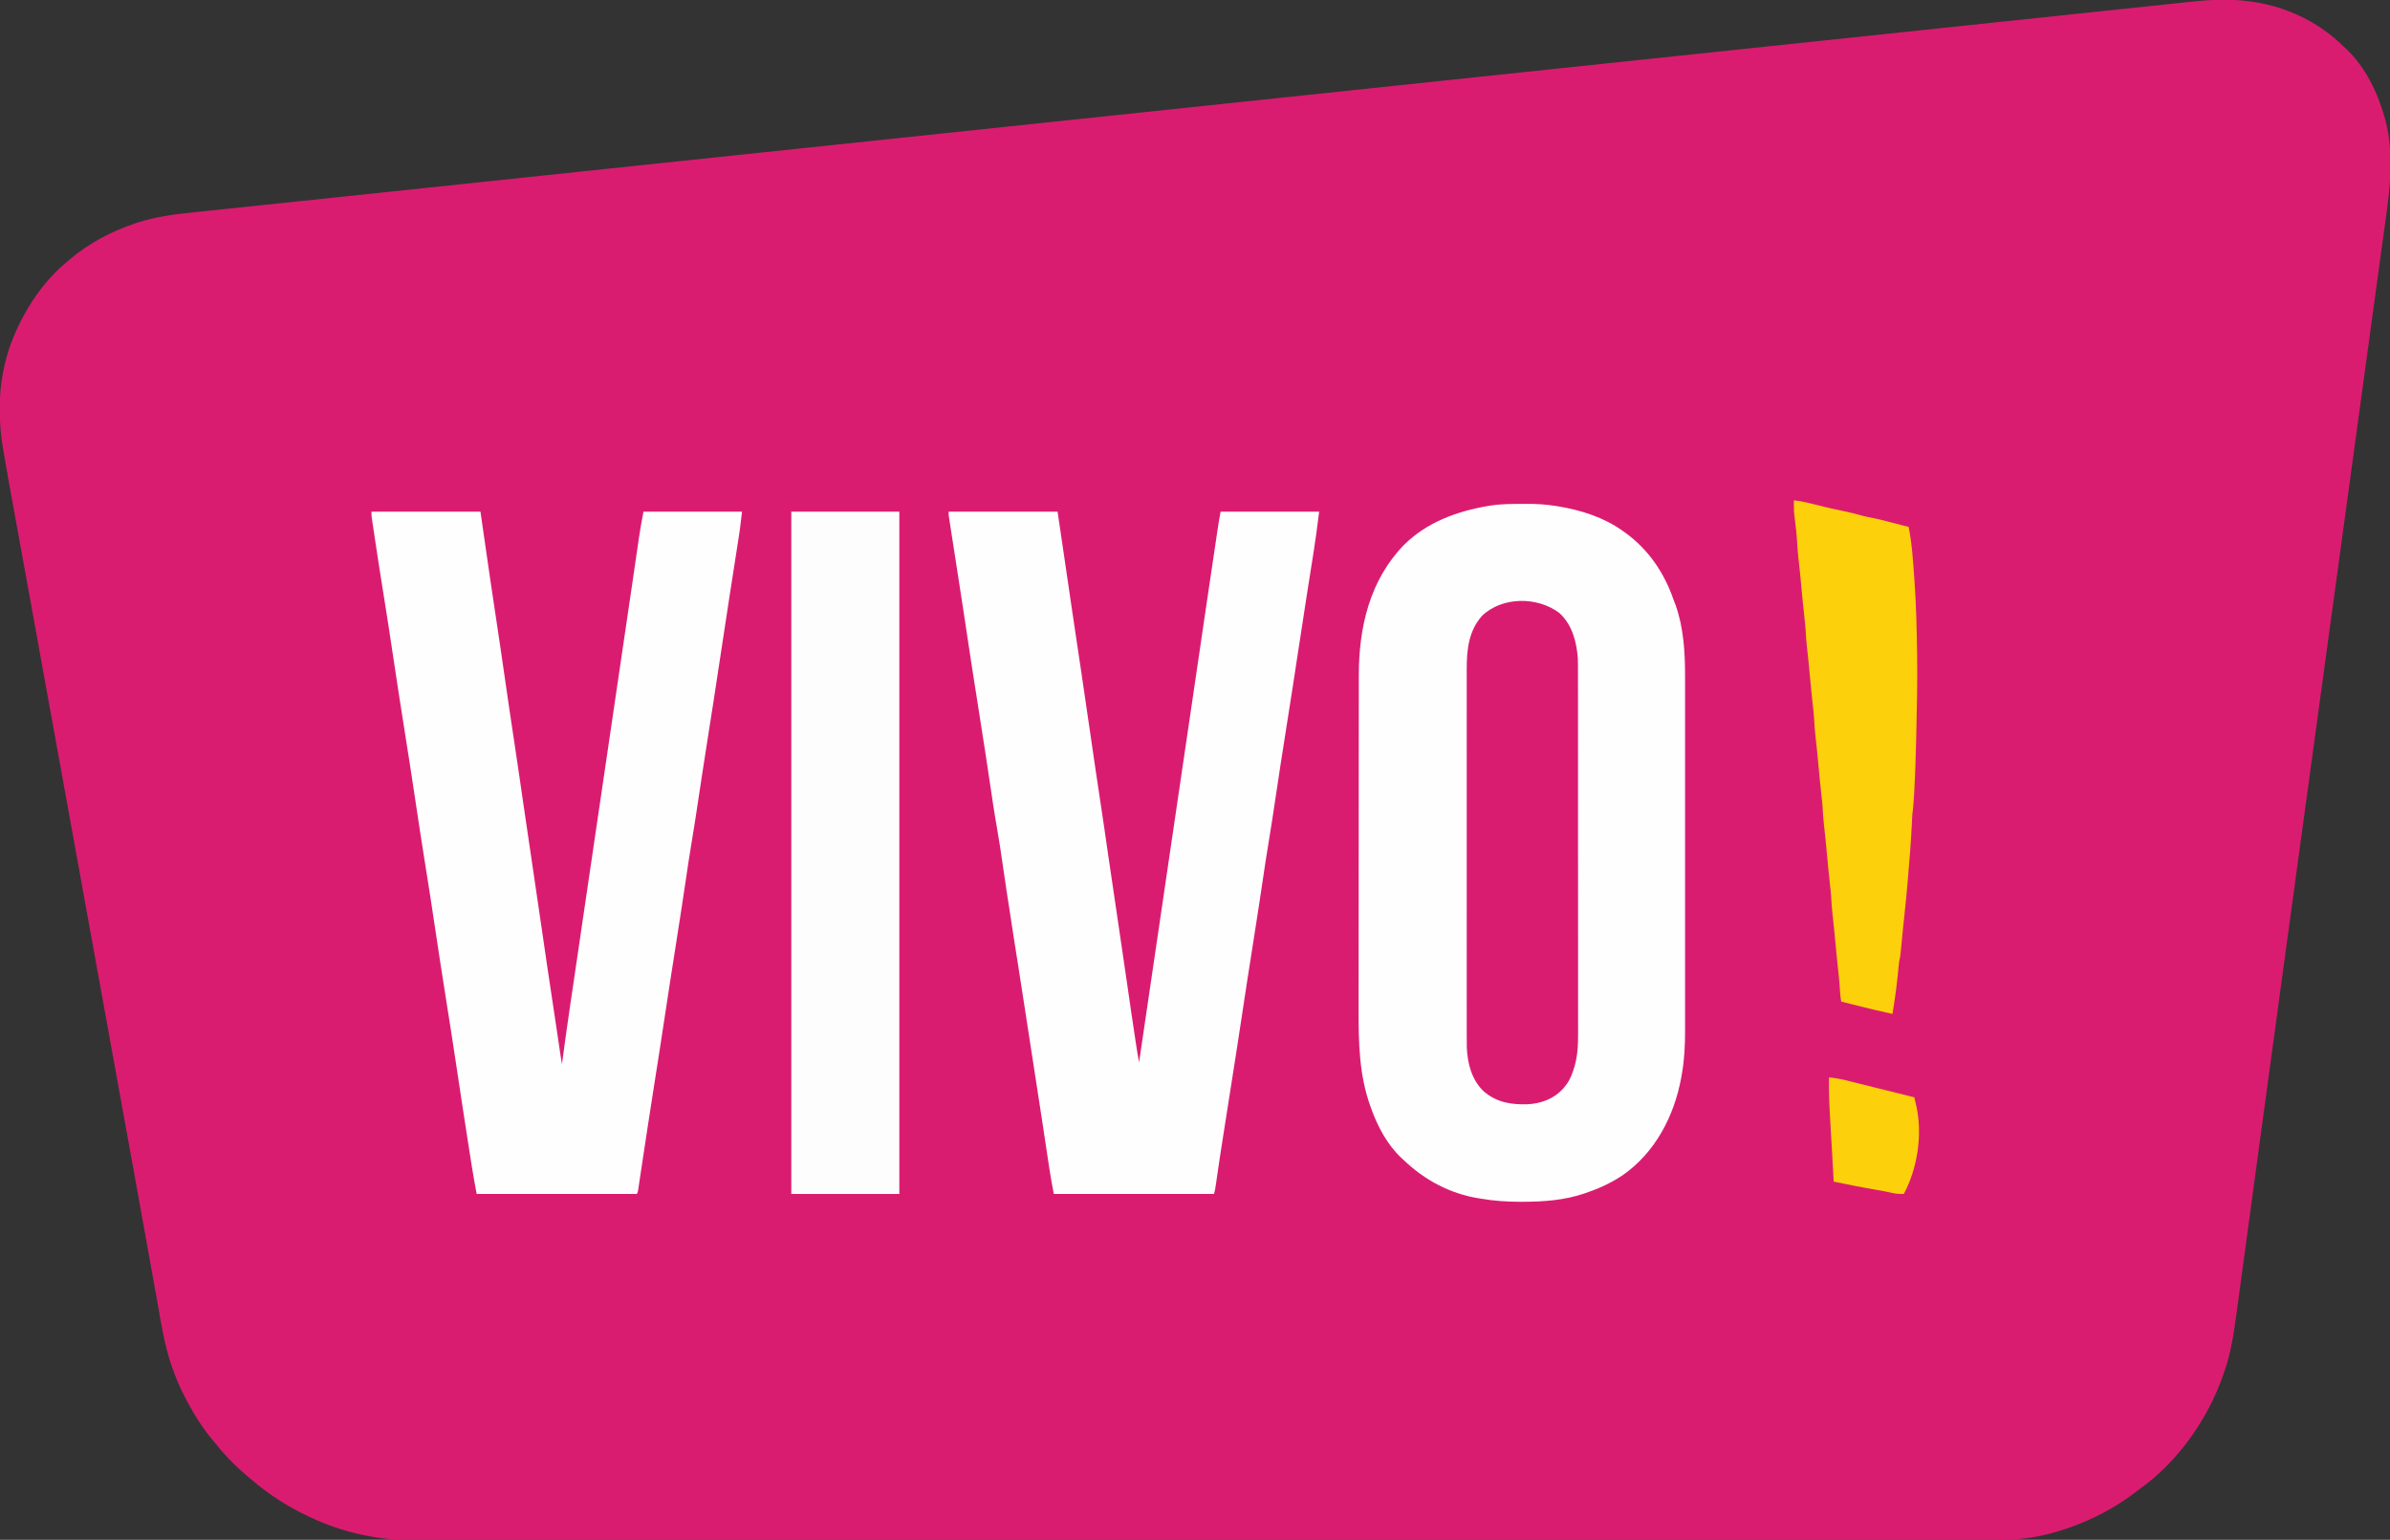
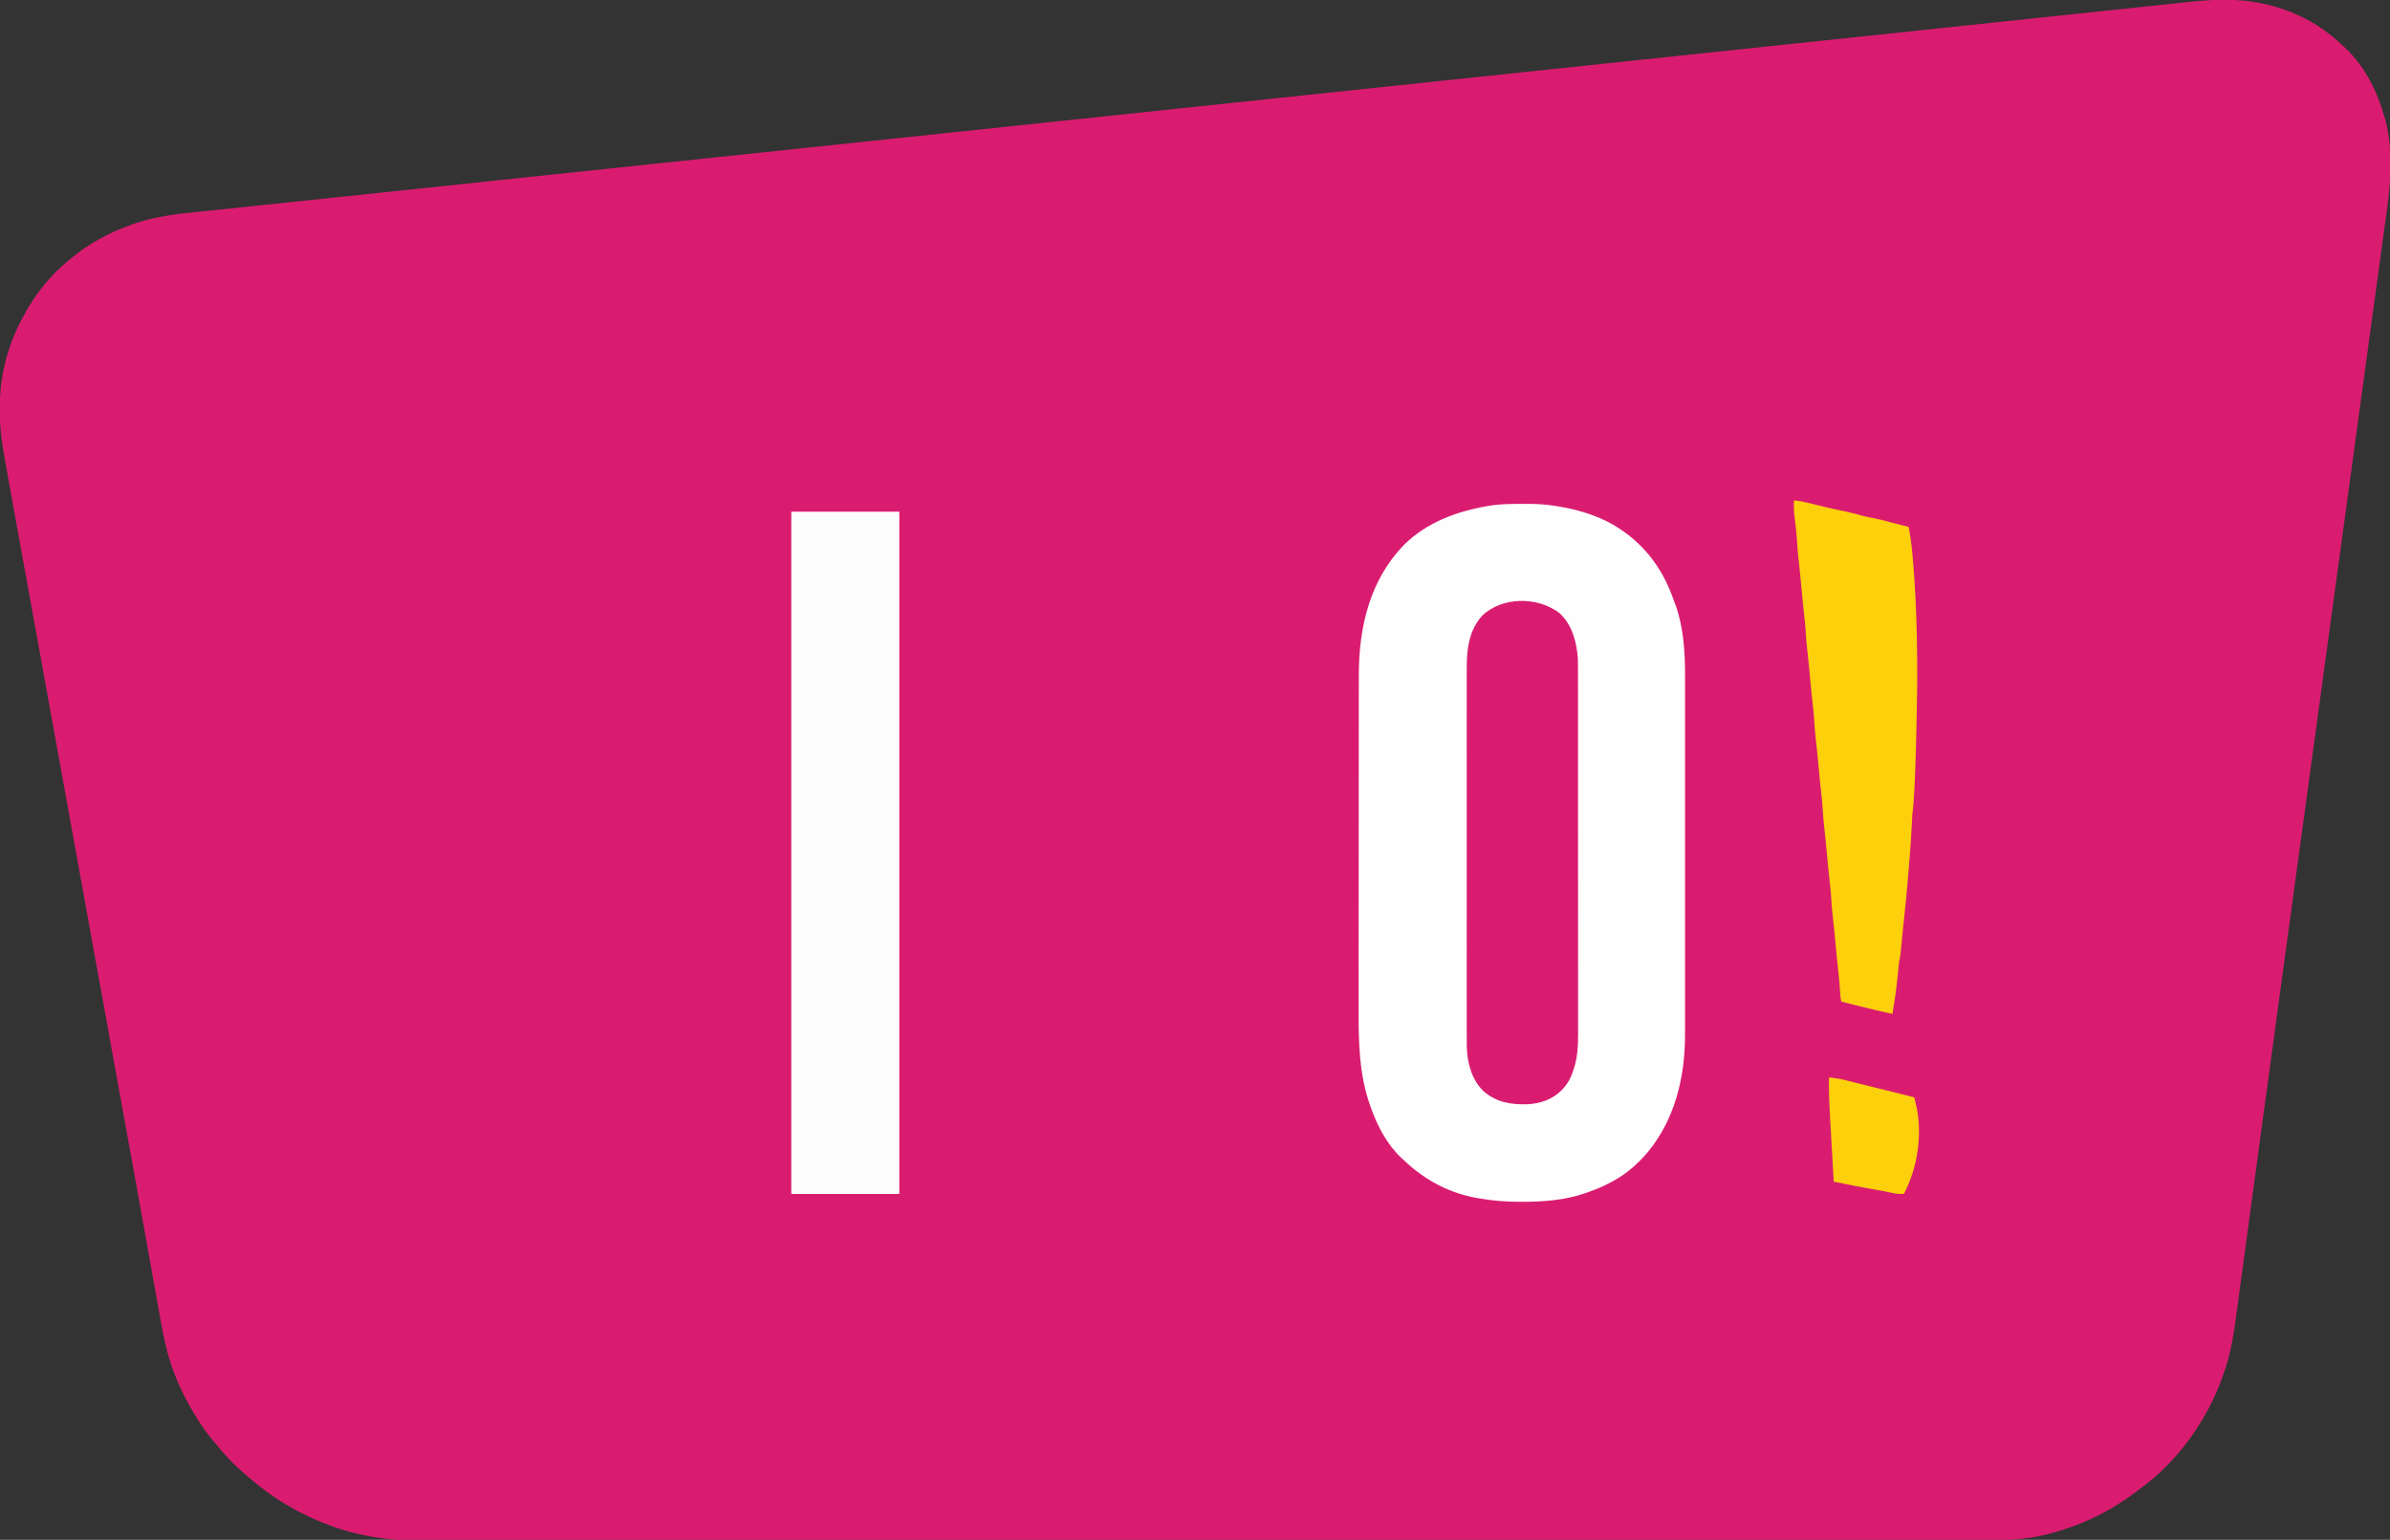
<svg xmlns="http://www.w3.org/2000/svg" version="1.1" width="2522" height="1625">
  <rect width="100%" height="100%" fill="#333333" stroke="none" />
  <path d="M0 0 C0.701 -0.001 1.403 -0.001 2.125 -0.002 C49.09 0.069 92.955 16.258 126.688 49.25 C127.865 50.335 127.865 50.335 129.066 51.441 C150.003 71.179 163.028 98.478 170.5 125.875 C170.683 126.541 170.866 127.207 171.054 127.893 C179.614 161.696 176.178 195.586 171.39 229.654 C170.768 234.106 170.16 238.56 169.551 243.014 C168.493 250.736 167.427 258.457 166.357 266.178 C164.677 278.298 163.024 290.423 161.377 302.548 C160.807 306.74 160.237 310.932 159.667 315.123 C159.524 316.178 159.381 317.232 159.233 318.318 C157.568 330.56 155.896 342.8 154.223 355.041 C153.987 356.763 153.987 356.763 153.747 358.52 C153.102 363.24 152.457 367.961 151.812 372.682 C150.105 385.169 148.399 397.656 146.694 410.144 C143.68 432.21 140.665 454.277 137.65 476.344 C133.044 510.051 128.44 543.758 123.836 577.465 C123.546 579.594 123.255 581.722 122.964 583.851 C121.223 596.6 119.482 609.349 117.74 622.098 C115.811 636.223 113.882 650.348 111.953 664.472 C100.138 750.976 88.328 837.48 76.533 923.986 C74.303 940.341 72.073 956.696 69.841 973.051 C67.233 992.164 64.626 1011.277 62.02 1030.391 C61.861 1031.55 61.861 1031.55 61.7 1032.732 C55.309 1079.596 48.943 1126.462 42.591 1173.331 C40.766 1186.799 38.939 1200.267 37.111 1213.735 C36.993 1214.609 36.874 1215.484 36.752 1216.384 C35.683 1224.26 34.614 1232.135 33.545 1240.011 C30.916 1259.376 28.29 1278.742 25.674 1298.109 C23.895 1311.282 22.11 1324.454 20.319 1337.625 C19.263 1345.396 18.211 1353.167 17.166 1360.94 C16.382 1366.768 15.589 1372.595 14.794 1378.421 C14.476 1380.755 14.162 1383.089 13.85 1385.424 C11.038 1406.461 7.93 1427.598 0.875 1447.688 C0.437 1448.963 -0.001 1450.239 -0.439 1451.515 C-16.443 1497.644 -47.778 1542.337 -87.67 1571.057 C-89.402 1572.315 -91.098 1573.614 -92.793 1574.922 C-120.552 1596.142 -153.125 1611.268 -187 1619.625 C-187.911 1619.852 -188.823 1620.078 -189.762 1620.312 C-209.273 1624.814 -228.633 1625.696 -248.589 1625.635 C-252.224 1625.627 -255.858 1625.637 -259.493 1625.644 C-265.866 1625.655 -272.24 1625.655 -278.613 1625.647 C-288.155 1625.636 -297.696 1625.642 -307.238 1625.651 C-323.505 1625.667 -339.772 1625.668 -356.038 1625.661 C-372.514 1625.655 -388.99 1625.655 -405.466 1625.662 C-406.508 1625.663 -407.55 1625.663 -408.624 1625.664 C-412.869 1625.666 -417.114 1625.668 -421.358 1625.67 C-464.412 1625.692 -507.466 1625.694 -550.519 1625.688 C-556.465 1625.687 -562.411 1625.687 -568.357 1625.686 C-569.538 1625.686 -570.719 1625.686 -571.936 1625.685 C-598.125 1625.683 -624.314 1625.686 -650.503 1625.69 C-654.088 1625.69 -657.674 1625.691 -661.26 1625.692 C-670.872 1625.693 -680.485 1625.695 -690.097 1625.696 C-757.189 1625.707 -824.28 1625.712 -891.372 1625.704 C-892.636 1625.703 -893.9 1625.703 -895.203 1625.703 C-909.301 1625.702 -923.399 1625.7 -937.497 1625.698 C-939.407 1625.698 -939.407 1625.698 -941.354 1625.698 C-951.683 1625.696 -951.683 1625.696 -956.797 1625.696 C-1038.211 1625.685 -1119.625 1625.693 -1201.039 1625.717 C-1221.554 1625.722 -1242.069 1625.728 -1262.584 1625.734 C-1263.847 1625.734 -1265.11 1625.735 -1266.412 1625.735 C-1305.352 1625.746 -1344.292 1625.751 -1383.233 1625.752 C-1384.456 1625.752 -1385.678 1625.752 -1386.938 1625.752 C-1413.782 1625.752 -1440.626 1625.751 -1467.469 1625.749 C-1477.075 1625.748 -1486.68 1625.747 -1496.285 1625.747 C-1498.675 1625.746 -1501.064 1625.746 -1503.454 1625.746 C-1541.506 1625.743 -1579.559 1625.752 -1617.612 1625.766 C-1657.008 1625.78 -1696.404 1625.78 -1735.8 1625.763 C-1740.034 1625.761 -1744.268 1625.759 -1748.502 1625.757 C-1749.541 1625.757 -1750.58 1625.756 -1751.65 1625.756 C-1768.077 1625.75 -1784.504 1625.757 -1800.93 1625.77 C-1817.098 1625.782 -1833.266 1625.78 -1849.433 1625.762 C-1858.901 1625.753 -1868.368 1625.754 -1877.836 1625.771 C-1884.14 1625.782 -1890.443 1625.777 -1896.747 1625.762 C-1900.31 1625.753 -1903.873 1625.75 -1907.436 1625.766 C-1946.65 1625.903 -1983.805 1617.967 -2019.312 1601.25 C-2020.286 1600.792 -2020.286 1600.792 -2021.279 1600.325 C-2042.61 1590.187 -2062.328 1577.577 -2080.312 1562.25 C-2081.396 1561.351 -2082.481 1560.452 -2083.566 1559.555 C-2096.355 1548.891 -2108.017 1537.353 -2118.312 1524.25 C-2118.989 1523.464 -2119.666 1522.677 -2120.363 1521.867 C-2132.161 1508.107 -2141.987 1492.324 -2150.312 1476.25 C-2150.709 1475.494 -2151.105 1474.738 -2151.514 1473.958 C-2156.862 1463.639 -2161.311 1453.127 -2165.062 1442.125 C-2165.403 1441.146 -2165.743 1440.166 -2166.094 1439.157 C-2172.833 1418.571 -2176.279 1396.814 -2180.059 1375.531 C-2180.502 1373.061 -2180.946 1370.591 -2181.39 1368.12 C-2182.345 1362.802 -2183.298 1357.483 -2184.247 1352.163 C-2185.792 1343.507 -2187.346 1334.852 -2188.901 1326.197 C-2189.173 1324.684 -2189.445 1323.17 -2189.717 1321.656 C-2190.131 1319.349 -2190.546 1317.042 -2190.961 1314.735 C-2191.812 1309.995 -2192.663 1305.254 -2193.514 1300.514 C-2197.931 1275.901 -2202.375 1251.293 -2206.836 1226.688 C-2206.994 1225.813 -2207.153 1224.939 -2207.316 1224.038 C-2209.26 1213.321 -2211.204 1202.604 -2213.148 1191.888 C-2214.966 1181.872 -2216.782 1171.857 -2218.598 1161.841 C-2219.261 1158.19 -2219.923 1154.538 -2220.585 1150.886 C-2220.749 1149.984 -2220.912 1149.081 -2221.081 1148.152 C-2222.234 1141.792 -2223.388 1135.433 -2224.541 1129.074 C-2230.636 1095.472 -2236.726 1061.868 -2242.814 1028.265 C-2244.201 1020.611 -2245.588 1012.957 -2246.975 1005.303 C-2248.767 995.41 -2250.56 985.516 -2252.353 975.623 C-2256.251 954.11 -2260.149 932.598 -2264.047 911.086 C-2264.186 910.316 -2264.326 909.547 -2264.469 908.754 C-2265.738 901.754 -2267.006 894.754 -2268.275 887.754 C-2270.246 876.876 -2272.217 865.998 -2274.188 855.12 C-2274.328 854.352 -2274.467 853.583 -2274.61 852.792 C-2275.313 848.913 -2276.016 845.034 -2276.719 841.155 C-2277.985 834.171 -2279.25 827.187 -2280.516 820.203 C-2281.219 816.323 -2281.922 812.443 -2282.625 808.562 C-2282.906 807.01 -2283.188 805.458 -2283.469 803.906 C-2285.156 794.594 -2285.156 794.594 -2285.578 792.266 C-2285.859 790.714 -2286.141 789.161 -2286.422 787.609 C-2287.125 783.729 -2287.828 779.85 -2288.531 775.97 C-2289.797 768.981 -2291.064 761.993 -2292.33 755.005 C-2293.034 751.119 -2293.738 747.234 -2294.442 743.349 C-2294.651 742.195 -2294.651 742.195 -2294.865 741.018 C-2296.819 730.232 -2298.774 719.445 -2300.727 708.659 C-2301.98 701.747 -2303.232 694.834 -2304.484 687.922 C-2304.622 687.16 -2304.76 686.399 -2304.902 685.614 C-2309.049 662.727 -2313.201 639.842 -2317.358 616.957 C-2318.448 610.955 -2319.537 604.954 -2320.626 598.952 C-2320.855 597.692 -2320.855 597.692 -2321.088 596.406 C-2321.852 592.199 -2322.615 587.992 -2323.379 583.785 C-2324.848 575.687 -2326.319 567.588 -2327.791 559.49 C-2338.237 502.04 -2338.237 502.04 -2342.516 477.141 C-2342.658 476.315 -2342.801 475.49 -2342.948 474.64 C-2345.299 461.02 -2346.551 447.833 -2346.562 434 C-2346.563 433.248 -2346.564 432.497 -2346.565 431.723 C-2346.547 419.026 -2345.781 406.734 -2343.312 394.25 C-2343.146 393.392 -2342.98 392.535 -2342.809 391.651 C-2338.837 371.833 -2331.985 352.985 -2322.312 335.25 C-2321.833 334.354 -2321.833 334.354 -2321.345 333.44 C-2309.918 312.153 -2294.116 291.532 -2275.312 276.25 C-2274.283 275.374 -2273.255 274.498 -2272.227 273.621 C-2252.329 256.915 -2229.515 244.831 -2205 236.438 C-2203.995 236.088 -2202.99 235.739 -2201.955 235.38 C-2181.991 228.847 -2161.213 226.241 -2140.401 224.126 C-2136.776 223.754 -2133.152 223.368 -2129.527 222.984 C-2123.064 222.301 -2116.6 221.627 -2110.134 220.958 C-2100.222 219.933 -2090.311 218.893 -2080.401 217.849 C-2064.858 216.214 -2049.314 214.584 -2033.77 212.96 C-2001.744 209.615 -1969.722 206.238 -1937.7 202.855 C-1925.282 201.544 -1912.865 200.232 -1900.448 198.921 C-1898.196 198.683 -1895.943 198.445 -1893.691 198.207 C-1858.271 194.467 -1822.851 190.734 -1787.43 187.002 C-1783.323 186.569 -1779.216 186.136 -1775.109 185.703 C-1762.599 184.385 -1750.089 183.067 -1737.579 181.749 C-1712.572 179.114 -1687.565 176.478 -1662.559 173.843 C-1661.254 173.705 -1661.254 173.705 -1659.922 173.565 C-1648.452 172.356 -1636.982 171.147 -1625.512 169.938 C-1612.244 168.539 -1598.975 167.141 -1585.707 165.742 C-1581.283 165.276 -1576.86 164.81 -1572.436 164.343 C-1547.693 161.735 -1522.95 159.128 -1498.207 156.52 C-1413.203 147.561 -1328.199 138.599 -1243.195 129.633 C-1241.958 129.502 -1240.72 129.372 -1239.444 129.237 C-1207.886 125.908 -1176.327 122.579 -1144.768 119.25 C-1129.333 117.621 -1113.899 115.993 -1098.464 114.365 C-1097.287 114.24 -1096.111 114.116 -1094.898 113.988 C-1087.773 113.237 -1080.648 112.485 -1073.523 111.733 C-1064.037 110.733 -1054.55 109.732 -1045.064 108.731 C-1042.694 108.481 -1040.324 108.231 -1037.954 107.981 C-1024.961 106.61 -1011.967 105.24 -998.974 103.869 C-928.244 96.407 -857.515 88.947 -786.785 81.487 C-773.508 80.087 -760.232 78.686 -746.955 77.286 C-734.356 75.957 -721.758 74.628 -709.159 73.3 C-707.847 73.161 -706.534 73.023 -705.182 72.88 C-676.358 69.84 -647.533 66.8 -618.709 63.76 C-586.987 60.414 -555.265 57.069 -523.543 53.723 C-522.304 53.592 -521.066 53.461 -519.79 53.327 C-446.81 45.629 -373.83 37.928 -300.851 30.222 C-289.421 29.015 -277.991 27.808 -266.562 26.602 C-257.69 25.665 -248.819 24.728 -239.948 23.792 C-237.768 23.562 -235.588 23.331 -233.408 23.101 C-208.215 20.441 -183.022 17.781 -157.829 15.12 C-141.505 13.395 -125.18 11.671 -108.855 9.948 C-99.286 8.938 -89.717 7.927 -80.147 6.915 C-73.801 6.245 -67.454 5.574 -61.108 4.905 C-57.509 4.525 -53.909 4.145 -50.31 3.764 C-46.442 3.355 -42.574 2.947 -38.706 2.539 C-37.6 2.422 -36.494 2.304 -35.354 2.184 C-23.534 0.94 -11.894 0.01 0 0 Z " fill="#DA1C70" transform="translate(2346.312,-0.25)" />
  <path d="M0 0 C0.813 -0.005 1.626 -0.011 2.464 -0.016 C13.085 -0.069 23.249 0.52 33.75 2.25 C34.636 2.391 35.522 2.531 36.435 2.676 C60.212 6.65 83.939 14.199 103.75 28.25 C104.762 28.965 105.774 29.681 106.816 30.418 C131.356 48.281 147.961 72.72 157.75 101.25 C158.457 103.084 159.165 104.917 159.875 106.75 C168.416 130.743 169.915 156.851 169.877 182.119 C169.878 183.793 169.88 185.468 169.882 187.142 C169.886 191.711 169.884 196.28 169.881 200.849 C169.878 205.789 169.882 210.729 169.885 215.669 C169.889 225.335 169.888 235.001 169.885 244.666 C169.883 252.526 169.883 260.386 169.884 268.246 C169.884 269.367 169.884 270.487 169.884 271.641 C169.885 273.918 169.885 276.194 169.885 278.471 C169.888 299.8 169.885 321.129 169.879 342.458 C169.875 360.737 169.876 379.016 169.88 397.295 C169.886 418.545 169.888 439.796 169.885 461.046 C169.884 463.315 169.884 465.583 169.884 467.852 C169.884 468.968 169.884 470.085 169.883 471.235 C169.882 479.078 169.884 486.922 169.886 494.766 C169.889 504.335 169.888 513.904 169.883 523.473 C169.88 528.349 169.879 533.226 169.883 538.103 C169.886 542.577 169.884 547.051 169.879 551.525 C169.878 553.134 169.878 554.743 169.881 556.352 C169.902 571.638 169.191 586.598 166.5 601.688 C166.278 602.944 166.056 604.201 165.828 605.497 C158.434 646.027 138.319 684.738 103.844 708.613 C92.657 716.012 80.447 721.966 67.75 726.25 C66.592 726.668 65.435 727.085 64.242 727.516 C43.165 734.845 20.713 736.479 -1.438 736.5 C-2.276 736.501 -3.115 736.503 -3.979 736.504 C-17.931 736.499 -31.481 735.628 -45.25 733.25 C-45.96 733.138 -46.67 733.026 -47.402 732.91 C-77.949 728.079 -105.158 713.533 -127.25 692.25 C-127.955 691.608 -128.66 690.966 -129.387 690.305 C-144.273 676.355 -154.446 657.245 -161.25 638.25 C-161.504 637.557 -161.758 636.864 -162.019 636.149 C-174.17 602.71 -174.717 567.897 -174.613 532.731 C-174.602 527.828 -174.608 522.925 -174.613 518.022 C-174.618 508.467 -174.608 498.912 -174.592 489.357 C-174.575 478.204 -174.573 467.05 -174.573 455.897 C-174.571 435.992 -174.555 416.088 -174.531 396.183 C-174.508 376.909 -174.494 357.635 -174.49 338.362 C-174.49 337.172 -174.49 335.982 -174.49 334.757 C-174.489 332.36 -174.489 329.963 -174.488 327.567 C-174.488 326.384 -174.488 325.201 -174.488 323.983 C-174.487 322.803 -174.487 321.624 -174.487 320.408 C-174.483 301.97 -174.472 283.531 -174.459 265.093 C-174.455 258.433 -174.452 251.773 -174.449 245.113 C-174.444 234.558 -174.437 224.003 -174.422 213.449 C-174.415 208.632 -174.41 203.816 -174.41 199 C-174.409 194.582 -174.403 190.164 -174.394 185.746 C-174.392 184.158 -174.391 182.57 -174.392 180.982 C-174.418 130.235 -162.851 80.27 -126.5 43.062 C-102.432 19.316 -70.998 7.856 -38.25 2.25 C-37.544 2.129 -36.839 2.007 -36.112 1.882 C-24.16 -0.044 -12.073 0.045 0 0 Z " fill="#FEFEFE" transform="translate(1608.25,531.75)" />
-   <path d="M0 0 C37.95 0 75.9 0 115 0 C116.815 12.602 118.63 25.204 120.5 38.188 C123.953 62.115 127.414 86.039 131.062 109.938 C134.32 131.276 137.422 152.635 140.5 174 C143.599 195.511 146.723 217.016 150 238.5 C153.38 260.663 156.597 282.848 159.794 305.039 C162.964 327.036 166.178 349.025 169.5 371 C172.946 393.8 176.274 416.615 179.562 439.438 C183.473 466.574 187.479 493.693 191.605 520.797 C193.716 534.681 195.771 548.573 197.831 562.464 C197.97 563.401 198.109 564.338 198.253 565.304 C198.51 567.038 198.767 568.772 199.024 570.507 C199.138 571.279 199.253 572.05 199.371 572.845 C199.469 573.507 199.567 574.169 199.668 574.851 C200.088 577.571 200.544 580.285 201 583 C201.094 582.275 201.189 581.55 201.286 580.803 C203.926 560.588 206.794 540.413 209.775 520.245 C210.378 516.161 210.979 512.076 211.58 507.992 C212.57 501.261 213.562 494.53 214.555 487.799 C215.903 478.662 217.247 469.525 218.59 460.387 C219.004 457.565 219.419 454.744 219.834 451.923 C219.935 451.231 220.037 450.54 220.142 449.828 C221.271 442.146 222.401 434.463 223.531 426.781 C225.093 416.168 226.654 405.555 228.214 394.941 C232.486 365.877 236.763 336.813 241.054 307.75 C244.021 287.647 246.982 267.543 249.938 247.438 C250.041 246.731 250.145 246.025 250.252 245.297 C251.835 234.532 253.418 223.766 255 213 C256.687 201.521 258.375 190.042 260.062 178.562 C260.166 177.856 260.27 177.149 260.377 176.421 C262.674 160.8 264.973 145.179 267.277 129.559 C267.462 128.307 267.647 127.056 267.837 125.767 C268.755 119.548 269.673 113.328 270.593 107.109 C272.519 94.07 274.436 81.029 276.337 67.986 C277.016 63.328 277.698 58.669 278.379 54.011 C279.031 49.545 279.681 45.08 280.329 40.614 C280.733 37.829 281.141 35.045 281.549 32.26 C281.823 30.382 282.094 28.502 282.365 26.623 C283.679 17.683 285.331 8.902 287 0 C321.32 0 355.64 0 391 0 C388.693 19.61 388.693 19.61 387.251 28.744 C386.764 31.845 386.279 34.947 385.798 38.049 C385.21 41.835 384.62 45.62 384.029 49.404 C382.068 61.97 380.115 74.538 378.165 87.105 C377.811 89.385 377.457 91.666 377.103 93.946 C373.459 117.412 369.896 140.89 366.375 164.375 C363.02 186.754 359.594 209.118 356.03 231.465 C353.599 246.717 351.23 261.976 348.914 277.246 C348.781 278.125 348.647 279.005 348.51 279.911 C347.181 288.677 345.856 297.444 344.535 306.212 C342.285 321.153 340.026 336.088 337.493 350.985 C335.32 363.875 333.44 376.812 331.513 389.742 C330.302 397.866 329.082 405.99 327.859 414.113 C327.737 414.928 327.614 415.743 327.488 416.583 C325.25 431.442 322.929 446.286 320.562 461.125 C316.931 483.9 313.448 506.696 310 529.5 C306.405 553.277 302.76 577.044 298.975 600.793 C293.976 632.197 289.25 663.644 284.502 695.088 C284.195 697.115 283.887 699.143 283.579 701.171 C283.192 703.728 282.811 706.285 282.436 708.844 C282.261 710.021 282.086 711.197 281.906 712.409 C281.755 713.443 281.603 714.477 281.447 715.543 C281 718 281 718 280 720 C224.23 720 168.46 720 111 720 C109.135 710.051 107.321 700.142 105.758 690.148 C105.553 688.852 105.349 687.556 105.138 686.22 C104.581 682.682 104.027 679.142 103.473 675.603 C103.12 673.345 102.766 671.088 102.412 668.83 C98.03 640.906 93.805 612.96 89.602 585.008 C85.98 560.924 82.268 536.857 78.408 512.81 C74.43 488.012 70.681 463.182 66.948 438.347 C63.721 416.883 60.487 395.423 57 374 C53.205 350.687 49.709 327.329 46.198 303.972 C42.564 279.798 38.875 255.636 35 231.5 C30.822 205.477 26.867 179.422 22.95 153.359 C19.641 131.349 16.316 109.345 12.75 87.375 C9.822 69.326 7.029 51.258 4.309 33.176 C4.003 31.142 3.695 29.107 3.387 27.073 C2.817 23.302 2.252 19.53 1.688 15.758 C1.516 14.625 1.345 13.492 1.168 12.325 C1.013 11.283 0.859 10.242 0.699 9.168 C0.563 8.262 0.428 7.356 0.288 6.422 C0 4 0 4 0 0 Z " fill="#FEFEFE" transform="translate(392,540)" />
-   <path d="M0 0 C37.95 0 75.9 0 115 0 C116.444 9.818 117.888 19.635 119.375 29.75 C119.863 33.07 120.352 36.389 120.855 39.81 C122.993 54.343 125.129 68.876 127.261 83.41 C128.194 89.773 129.128 96.137 130.062 102.5 C130.166 103.205 130.269 103.909 130.376 104.636 C133.533 126.139 136.743 147.633 139.984 169.124 C143.387 191.707 146.662 214.308 149.919 236.912 C152.878 257.452 155.872 277.985 159 298.5 C162.38 320.663 165.597 342.848 168.794 365.039 C172.135 388.225 175.537 411.4 179.039 434.563 C182.348 456.466 185.529 478.387 188.688 500.312 C193.054 530.64 193.054 530.64 197.625 560.938 C197.746 561.72 197.866 562.502 197.99 563.308 C199.358 572.178 199.358 572.178 201 581 C201.105 580.284 201.211 579.567 201.319 578.829 C206.038 546.718 210.76 514.608 215.5 482.5 C218.652 461.147 221.798 439.793 224.938 418.438 C225.041 417.731 225.145 417.025 225.252 416.297 C226.835 405.532 228.418 394.766 230 384 C231.687 372.521 233.375 361.042 235.062 349.562 C235.166 348.856 235.27 348.149 235.377 347.421 C238.596 325.53 241.822 303.64 245.054 281.75 C248.021 261.647 250.982 241.543 253.938 221.438 C254.041 220.73 254.145 220.023 254.253 219.294 C255.202 212.839 256.151 206.385 257.099 199.93 C258.463 190.652 259.827 181.373 261.192 172.095 C261.504 169.972 261.816 167.848 262.129 165.725 C263.063 159.371 263.998 153.016 264.932 146.662 C265.451 143.137 265.97 139.611 266.488 136.086 C266.642 135.038 266.642 135.038 266.8 133.969 C268.296 123.798 269.788 113.627 271.279 103.455 C275.159 76.984 279.041 50.513 283.062 24.062 C283.282 22.616 283.282 22.616 283.506 21.14 C283.91 18.48 284.316 15.82 284.723 13.16 C284.839 12.396 284.955 11.632 285.075 10.844 C285.634 7.204 286.277 3.614 287 0 C321.32 0 355.64 0 391 0 C389.255 13.962 387.508 27.843 385.285 41.723 C385.031 43.331 384.777 44.94 384.523 46.549 C383.986 49.953 383.446 53.357 382.905 56.761 C381.44 65.977 379.99 75.196 378.539 84.414 C378.316 85.829 378.316 85.829 378.089 87.272 C375.088 106.336 372.184 125.414 369.306 144.497 C365.168 171.925 360.92 199.334 356.563 226.728 C352.227 253.994 348.045 281.281 343.981 308.589 C343.447 312.18 342.912 315.77 342.375 319.359 C342.272 320.049 342.169 320.739 342.063 321.45 C340.789 329.955 339.452 338.447 338.012 346.926 C335.649 360.834 333.593 374.788 331.513 388.742 C330.302 396.866 329.082 404.99 327.859 413.113 C327.737 413.928 327.614 414.743 327.488 415.583 C325.25 430.442 322.929 445.286 320.562 460.125 C316.931 482.9 313.448 505.696 310 528.5 C306.545 551.344 303.063 574.182 299.438 597 C296.081 618.126 292.768 639.258 289.49 660.396 C289.131 662.71 288.771 665.025 288.412 667.34 C287.734 671.7 287.058 676.061 286.383 680.422 C286.276 681.109 286.17 681.796 286.06 682.504 C284.595 691.98 283.181 701.462 281.893 710.964 C281.461 714.098 281.003 716.991 280 720 C224.23 720 168.46 720 111 720 C109.247 710.648 107.511 701.357 106.111 691.955 C106.007 691.257 105.903 690.558 105.795 689.838 C105.687 689.117 105.58 688.396 105.469 687.652 C105.235 686.099 105 684.547 104.765 682.994 C104.267 679.694 103.77 676.393 103.275 673.093 C102.079 665.131 100.874 657.171 99.67 649.211 C99.394 647.391 99.119 645.571 98.844 643.751 C96.064 625.369 93.23 606.996 90.375 588.625 C90.147 587.156 89.918 585.687 89.69 584.217 C89.577 583.49 89.464 582.763 89.348 582.013 C88.894 579.092 88.44 576.17 87.986 573.249 C87.762 571.802 87.537 570.356 87.312 568.909 C85.69 558.469 84.079 548.026 82.477 537.582 C82.374 536.913 82.271 536.244 82.165 535.554 C81.649 532.19 81.133 528.825 80.617 525.46 C80.515 524.796 80.413 524.132 80.308 523.448 C80.103 522.108 79.897 520.768 79.692 519.428 C77.265 503.606 74.817 487.787 72.316 471.977 C72.088 470.533 71.86 469.089 71.632 467.646 C71.287 465.468 70.943 463.291 70.598 461.113 C70.368 459.656 70.138 458.2 69.907 456.744 C69.678 455.293 69.449 453.843 69.219 452.393 C66.403 434.586 63.645 416.771 61 398.938 C60.876 398.103 60.752 397.268 60.625 396.408 C59.421 388.289 58.223 380.17 57.036 372.048 C54.258 352.943 54.258 352.943 51.066 333.902 C48.278 318.363 46.048 302.733 43.715 287.121 C42.274 277.475 40.822 267.831 39.367 258.188 C39.149 256.743 39.149 256.743 38.927 255.269 C36.371 238.332 33.717 221.412 31 204.5 C26.331 175.422 21.927 146.307 17.553 117.184 C17.029 113.697 16.505 110.21 15.98 106.723 C15.853 105.873 15.725 105.024 15.594 104.149 C13.313 88.987 10.961 73.837 8.579 58.69 C7.107 49.307 5.654 39.921 4.205 30.534 C3.852 28.251 3.498 25.968 3.143 23.685 C2.618 20.305 2.096 16.924 1.574 13.543 C1.415 12.521 1.256 11.5 1.091 10.447 C0.947 9.51 0.803 8.572 0.655 7.606 C0.528 6.786 0.401 5.965 0.27 5.12 C0 3 0 3 0 0 Z " fill="#FEFEFE" transform="translate(1001,540)" />
  <path d="M0 0 C37.62 0 75.24 0 114 0 C114 237.6 114 475.2 114 720 C76.38 720 38.76 720 0 720 C0 482.4 0 244.8 0 0 Z " fill="#FEFDFD" transform="translate(835,540)" />
  <path d="M0 0 C13.469 12.224 18.204 30.525 19.469 48.07 C19.616 53.586 19.608 59.1 19.602 64.617 C19.604 66.305 19.607 67.993 19.609 69.682 C19.615 74.307 19.615 78.932 19.614 83.558 C19.614 88.552 19.619 93.546 19.624 98.54 C19.632 108.319 19.635 118.099 19.636 127.879 C19.636 135.831 19.638 143.783 19.642 151.735 C19.65 174.294 19.655 196.853 19.654 219.412 C19.654 220.628 19.654 221.844 19.654 223.096 C19.654 224.313 19.654 225.53 19.654 226.784 C19.654 246.503 19.663 266.222 19.677 285.94 C19.692 306.201 19.698 326.461 19.698 346.722 C19.697 358.091 19.7 369.46 19.711 380.829 C19.72 390.51 19.722 400.192 19.715 409.873 C19.712 414.809 19.712 419.744 19.721 424.679 C19.729 429.206 19.727 433.733 19.718 438.259 C19.717 439.888 19.719 441.518 19.724 443.147 C19.767 456.48 19.207 469.747 14.719 482.445 C14.455 483.206 14.191 483.968 13.919 484.752 C11.853 490.475 9.475 495.432 5.469 500.07 C4.8 500.848 4.131 501.625 3.441 502.426 C-6.372 512.998 -19.651 517.725 -33.93 518.422 C-51.503 518.87 -66.068 516.458 -79.844 504.82 C-92.573 492.716 -97.121 475.168 -97.716 458.053 C-97.811 453.573 -97.798 449.093 -97.785 444.612 C-97.788 442.886 -97.791 441.16 -97.795 439.433 C-97.803 434.726 -97.799 430.019 -97.793 425.312 C-97.788 420.221 -97.795 415.13 -97.801 410.039 C-97.81 400.081 -97.808 390.123 -97.802 380.164 C-97.797 372.068 -97.797 363.972 -97.799 355.875 C-97.799 354.721 -97.799 353.567 -97.8 352.378 C-97.8 350.033 -97.801 347.688 -97.802 345.343 C-97.807 323.376 -97.801 301.408 -97.79 279.441 C-97.781 260.61 -97.783 241.778 -97.792 222.946 C-97.803 201.056 -97.807 179.165 -97.801 157.274 C-97.8 154.938 -97.8 152.602 -97.799 150.266 C-97.799 149.116 -97.798 147.967 -97.798 146.783 C-97.796 138.7 -97.799 130.617 -97.804 122.535 C-97.809 112.679 -97.808 102.823 -97.797 92.967 C-97.792 87.943 -97.79 82.918 -97.797 77.894 C-97.803 73.287 -97.799 68.681 -97.789 64.074 C-97.786 62.415 -97.787 60.756 -97.792 59.096 C-97.848 38.77 -95.763 18.622 -81.504 2.824 C-60.211 -17.545 -22.89 -17.45 0 0 Z " fill="#DA1C70" transform="translate(1645.531,646.93)" />
  <path d="M0 0 C5.237 0.582 10.21 1.428 15.332 2.707 C16.002 2.872 16.672 3.038 17.362 3.208 C18.783 3.559 20.203 3.912 21.622 4.266 C25.322 5.189 29.026 6.098 32.73 7.004 C33.817 7.27 33.817 7.27 34.925 7.541 C41.208 9.069 47.518 10.421 53.856 11.7 C59.778 12.91 65.562 14.459 71.391 16.066 C75.077 17.02 78.761 17.782 82.5 18.5 C88.797 19.712 94.943 21.253 101.125 22.949 C105.38 24.115 109.656 25.187 113.938 26.25 C114.643 26.425 115.348 26.6 116.074 26.781 C117.716 27.188 119.358 27.594 121 28 C124.665 45.78 125.712 63.927 127 82 C127.078 83.089 127.078 83.089 127.158 84.2 C128.996 110.108 129.65 136.034 130 162 C130.012 162.822 130.024 163.645 130.036 164.492 C130.417 190.911 129.808 217.318 129.188 243.729 C129.126 246.385 129.066 249.041 129.006 251.696 C128.586 270.157 128.015 288.597 126.992 307.035 C126.93 308.173 126.93 308.173 126.866 309.334 C126.462 316.592 125.976 323.795 125 331 C124.855 333.12 124.735 335.241 124.641 337.363 C124.549 339.239 124.549 339.239 124.455 341.153 C124.422 341.825 124.389 342.498 124.356 343.191 C123.468 361.013 122.013 378.784 120.5 396.562 C120.392 397.835 120.285 399.108 120.174 400.42 C119.091 413.192 117.957 425.947 116.487 438.68 C115.926 443.571 115.444 448.468 114.965 453.367 C114.88 454.232 114.795 455.097 114.708 455.989 C114.361 459.525 114.016 463.061 113.675 466.597 C113.42 469.229 113.161 471.861 112.902 474.492 C112.826 475.29 112.75 476.088 112.672 476.91 C112.33 480.365 111.856 483.642 111 487 C110.755 489.007 110.543 491.018 110.352 493.031 C110.235 494.225 110.118 495.42 109.998 496.65 C109.875 497.921 109.752 499.191 109.625 500.5 C108.235 514.433 106.304 528.193 104 542 C91.566 539.304 79.21 536.367 66.875 533.25 C65.223 532.834 63.57 532.419 61.918 532.004 C57.945 531.005 53.972 530.003 50 529 C49.134 524.907 48.771 520.996 48.562 516.812 C48.251 511.102 47.759 505.441 47.09 499.762 C46.325 493.076 45.631 486.387 45 479.688 C44.918 478.813 44.835 477.938 44.75 477.037 C44.415 473.463 44.083 469.888 43.75 466.313 C42.808 456.209 41.837 446.114 40.653 436.034 C39.96 430.034 39.615 424.043 39.275 418.012 C39.019 413.927 38.571 409.876 38.094 405.812 C36.82 394.661 35.79 383.489 34.75 372.313 C33.808 362.209 32.837 352.114 31.653 342.034 C30.96 336.034 30.615 330.043 30.275 324.012 C30.019 319.927 29.571 315.876 29.094 311.812 C27.82 300.661 26.79 289.489 25.75 278.313 C24.808 268.209 23.837 258.114 22.653 248.034 C21.96 242.034 21.615 236.043 21.275 230.012 C21.019 225.927 20.571 221.876 20.094 217.812 C18.82 206.661 17.79 195.489 16.75 184.313 C15.808 174.209 14.837 164.114 13.653 154.034 C12.96 148.034 12.615 142.043 12.275 136.012 C12.019 131.927 11.571 127.876 11.094 123.812 C9.82 112.661 8.79 101.489 7.75 90.313 C6.808 80.209 5.837 70.114 4.653 60.034 C4.113 55.358 3.761 50.7 3.5 46 C2.974 36.604 1.986 27.245 0.717 17.92 C0.155 13.748 -0.11 9.708 -0.062 5.5 C-0.053 4.458 -0.044 3.417 -0.035 2.344 C-0.024 1.57 -0.012 0.797 0 0 Z " fill="#FCD00B" transform="translate(1893,528)" />
  <path d="M0 0 C5.982 0.57 11.637 1.477 17.457 2.949 C18.249 3.145 19.04 3.34 19.855 3.541 C22.437 4.179 25.018 4.826 27.598 5.473 C29.401 5.92 31.204 6.367 33.007 6.814 C37.728 7.984 42.448 9.161 47.167 10.34 C51.992 11.544 56.819 12.741 61.646 13.939 C71.099 16.287 80.55 18.641 90 21 C90.489 23.061 90.974 25.122 91.458 27.184 C91.729 28.332 92 29.48 92.279 30.663 C98.755 60.619 93.375 96.041 79 123 C74.43 123.114 70.44 122.815 66 121.75 C59.858 120.363 53.709 119.232 47.5 118.188 C33.27 115.777 19.14 112.884 5 110 C4.805 106.557 4.609 103.115 4.414 99.672 C4.353 98.592 4.292 97.513 4.228 96.401 C3.889 90.415 3.55 84.428 3.214 78.441 C2.609 67.694 2.002 56.948 1.355 46.203 C0.436 30.793 -0.326 15.445 0 0 Z " fill="#FCD00B" transform="translate(1930,1137)" />
</svg>